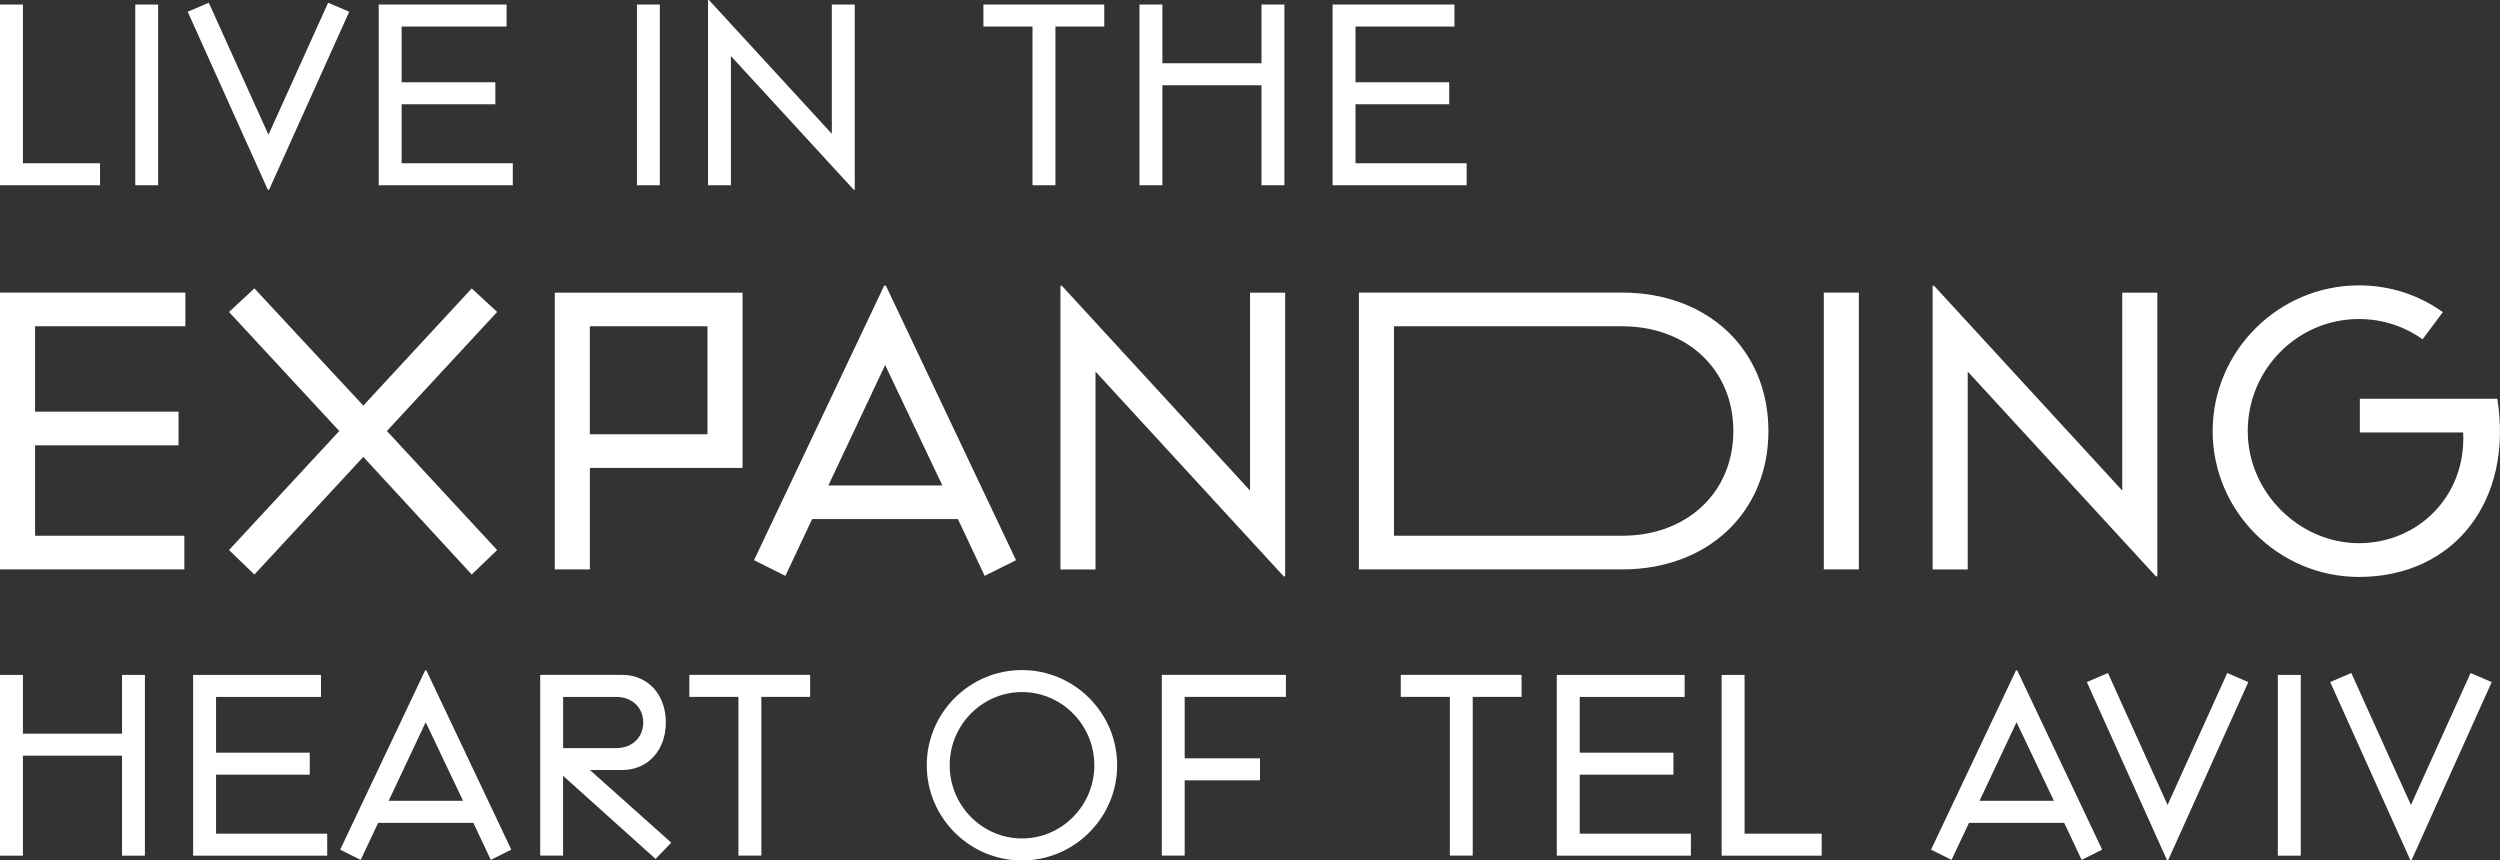
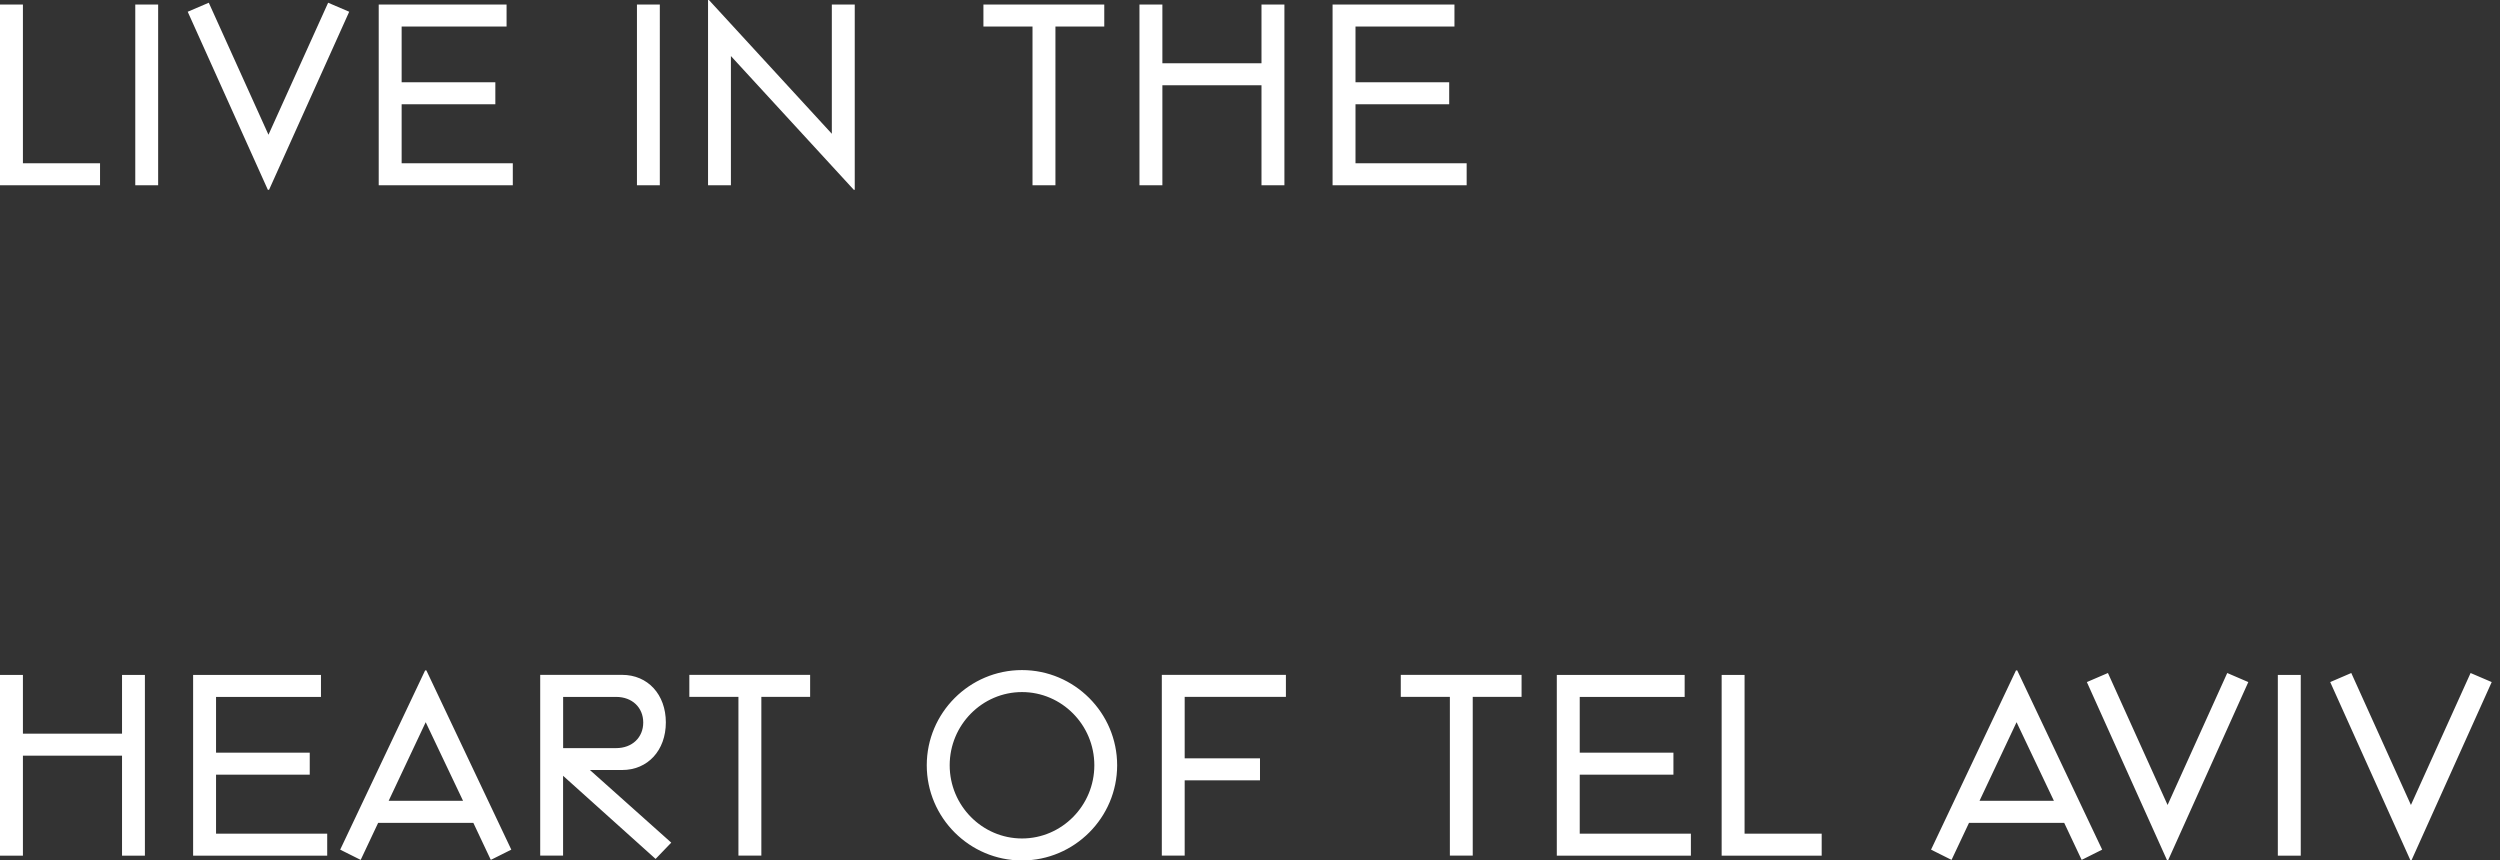
<svg xmlns="http://www.w3.org/2000/svg" id="Layer_1" viewBox="0 0 485.32 167.04">
  <rect x="0" y="0" width="485.32" height="167.04" fill="#333333" stroke="none" />
  <defs>
    <style>.cls-1{fill:#fff;}</style>
  </defs>
  <path class="cls-1" d="M468.15,166.98l15.56-34.57-4.1-1.76-11.58,25.62-11.58-25.62-4.09,1.76,15.56,34.57h.23ZM442.19,166.11h4.45v-35.09h-4.45v35.09ZM420.9,166.98l15.56-34.57-4.09-1.76-11.58,25.62-11.58-25.62-4.09,1.76,15.56,34.57h.23ZM384.28,155.46l7.19-15.26,7.25,15.26h-14.45ZM391.59,130.14h-.23l-16.49,34.8,3.98,1.99,3.39-7.19h18.48l3.39,7.19,3.98-1.99-16.49-34.8ZM334.22,166.11h19.42v-4.27h-14.97v-30.82h-4.45v35.09ZM306.67,161.84v-11.46h18.19v-4.27h-18.19v-10.82h20.37v-4.27h-24.82v35.09h26.03v-4.27h-21.58ZM271.93,135.28h9.53v30.82h4.44v-30.82h9.48v-4.27h-23.45v4.27ZM225.54,131.01v35.09h4.44v-14.62h14.62v-4.27h-14.62v-11.93h19.65v-4.27h-24.1ZM184.36,148.56c0-7.84,6.32-14.21,14.04-14.21s14.04,6.37,14.04,14.21-6.32,14.21-14.04,14.21-14.04-6.37-14.04-14.21M198.39,167.04c10.18,0,18.48-8.31,18.48-18.48s-8.3-18.48-18.48-18.48-18.48,8.3-18.48,18.48,8.31,18.48,18.48,18.48M133.82,135.28h9.53v30.82h4.45v-30.82h9.47v-4.27h-23.45v4.27ZM109.32,145.23v-9.94h10.29c3.1,0,5.26,2.05,5.26,4.97s-2.16,4.97-5.26,4.97h-10.29ZM129.26,140.25c0-5.44-3.51-9.24-8.48-9.24h-15.91v35.09h4.44v-15.5l17.96,16.14,3.04-3.16-15.79-14.1h6.26c4.97,0,8.48-3.8,8.48-9.24M75.45,155.46l7.19-15.26,7.25,15.26h-14.45ZM82.76,130.14h-.23l-16.49,34.8,3.98,1.99,3.39-7.19h18.48l3.39,7.19,3.98-1.99-16.49-34.8ZM41.94,161.84v-11.46h18.19v-4.27h-18.19v-10.82h20.37v-4.27h-24.82v35.09h26.03v-4.27h-21.58ZM0,166.11h4.45v-19.42h19.24v19.42h4.44v-35.09h-4.44v11.4H4.45v-11.4H0v35.09Z" />
-   <path class="cls-1" d="M484.8,77.41h-26.69v6.54h20.06c.63,12.36-8.78,21.5-20.24,21.5s-21.58-9.76-21.58-21.76,9.67-21.76,21.58-21.76c4.57,0,8.87,1.43,12.36,3.94l3.94-5.28c-4.66-3.31-10.21-5.19-16.3-5.19-15.58,0-28.39,12.72-28.39,28.3s12.81,28.3,28.39,28.3c18.63,0,30-14.96,26.87-34.57M411.99,56.81v38.42l-36.54-39.76h-.27v55.08h6.81v-38.42l36.54,39.76h.27v-55.08h-6.81ZM354.05,110.54h6.81v-53.74h-6.81v53.74ZM270.61,104v-40.66h44.3c12.63,0,21.58,8.42,21.58,20.33s-8.96,20.33-21.58,20.33h-44.3ZM263.8,110.54h51.11c16.66,0,28.39-11.11,28.39-26.87s-11.73-26.87-28.39-26.87h-51.11v53.74ZM242.67,56.81v38.42l-36.54-39.76h-.27v55.08h6.81v-38.42l36.54,39.76h.27v-55.08h-6.81ZM160.81,94.24l11.02-23.38,11.11,23.38h-22.12ZM172,55.46h-.36l-25.26,53.29,6.09,3.04,5.19-11.02h28.3l5.19,11.02,6.09-3.04-25.26-53.29ZM114.5,63.34h22.84v20.96h-22.84v-20.96ZM107.7,110.54h6.81v-19.7h29.64v-34.03h-36.45v53.74ZM91.58,111.53l4.93-4.75-21.4-23.11,21.4-23.11-4.93-4.57-21.05,22.75-21.14-22.75-4.93,4.57,21.4,23.11-21.4,23.11,4.93,4.75,21.14-22.84,21.05,22.84ZM6.81,104v-17.55h27.85v-6.54H6.81v-16.57h29.18v-6.54H0v53.74h35.79v-6.54H6.81Z" />
  <path class="cls-1" d="M0,.88v35.09h19.42v-4.27H4.45V.88H0ZM26.26,35.97h4.44V.88h-4.44v35.09ZM73.52.88v35.09h26.03v-4.27h-21.58v-11.46h18.19v-4.27h-18.19V5.15h20.37V.88h-24.82ZM123.65,35.97h4.44V.88h-4.44v35.09ZM190.91.88v4.27h9.53v30.82h4.45V5.15h9.48V.88h-23.45ZM244.89.88v11.4h-19.24V.88h-4.45v35.09h4.45v-19.42h19.24v19.42h4.45V.88h-4.45ZM258.69.88v35.09h26.03v-4.27h-21.58v-11.46h18.19v-4.27h-18.19V5.15h19.21V.88h-23.65ZM52.11,26.14L40.53.53l-4.09,1.75,15.56,34.57h.23L67.79,2.28l-4.09-1.75-11.58,25.62ZM137.45,0v35.97h4.44V10.88l23.86,25.97h.18V.88h-4.45v25.09L137.62,0h-.17Z" />
</svg>